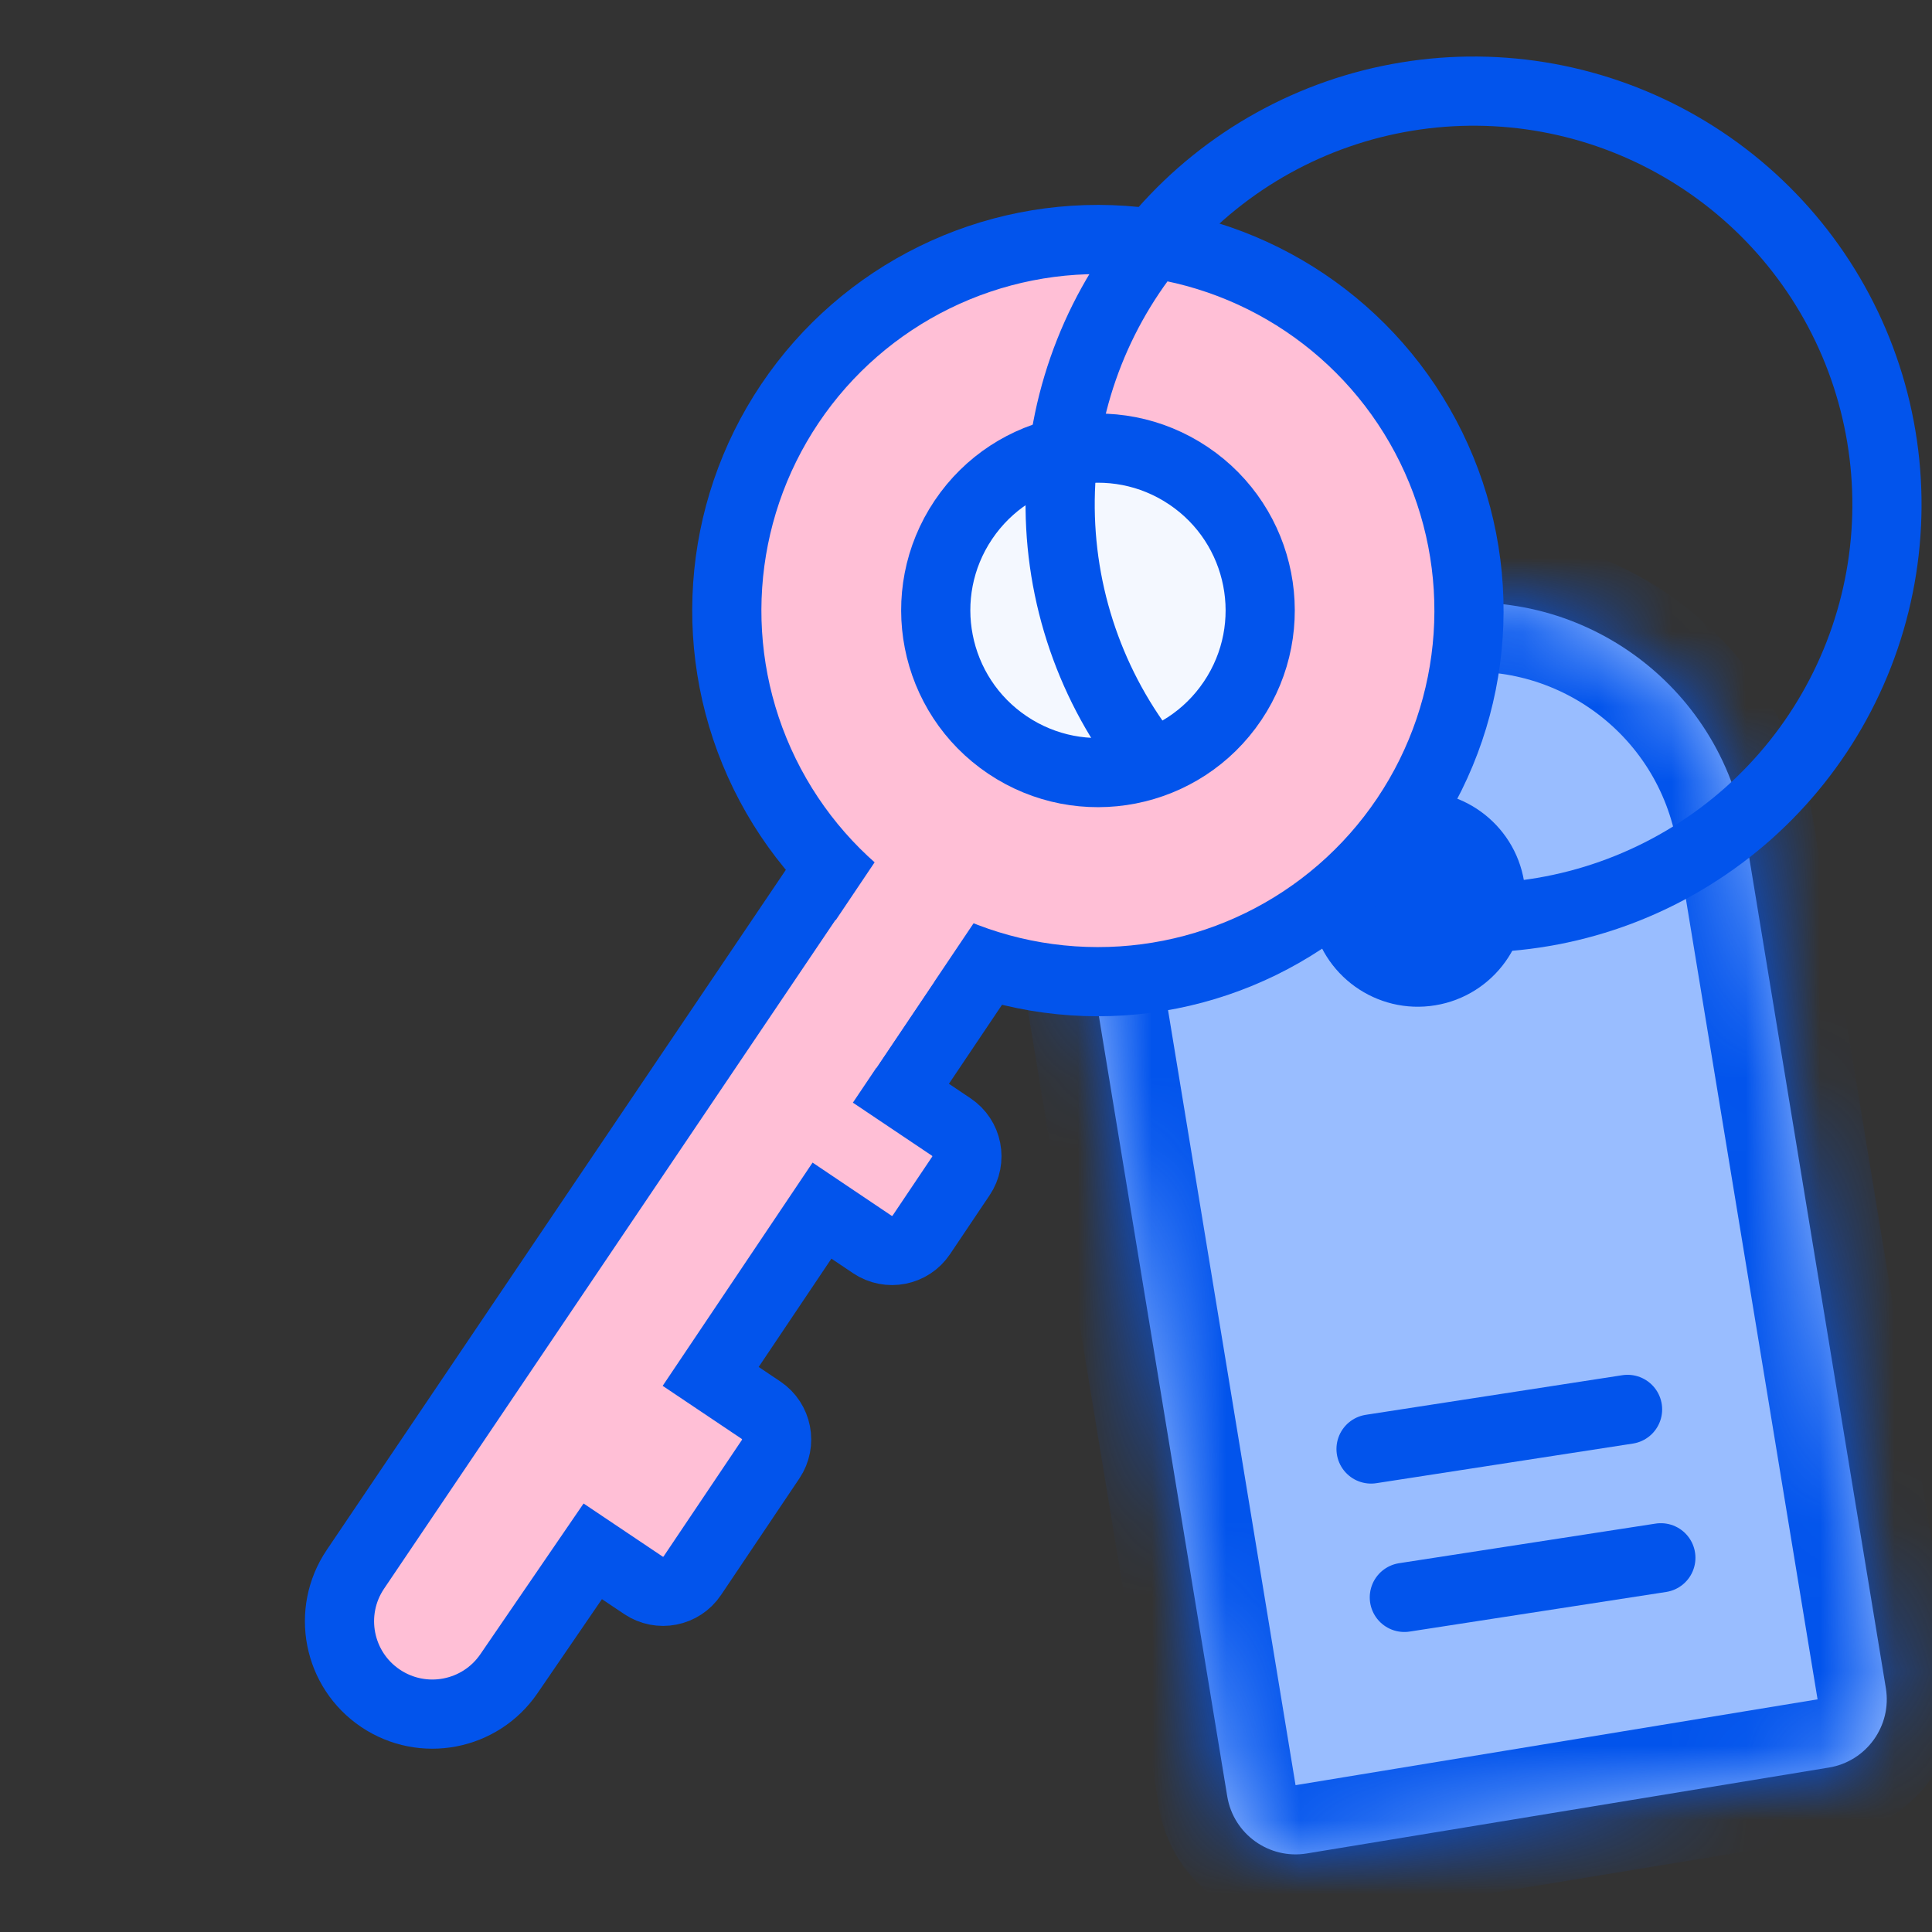
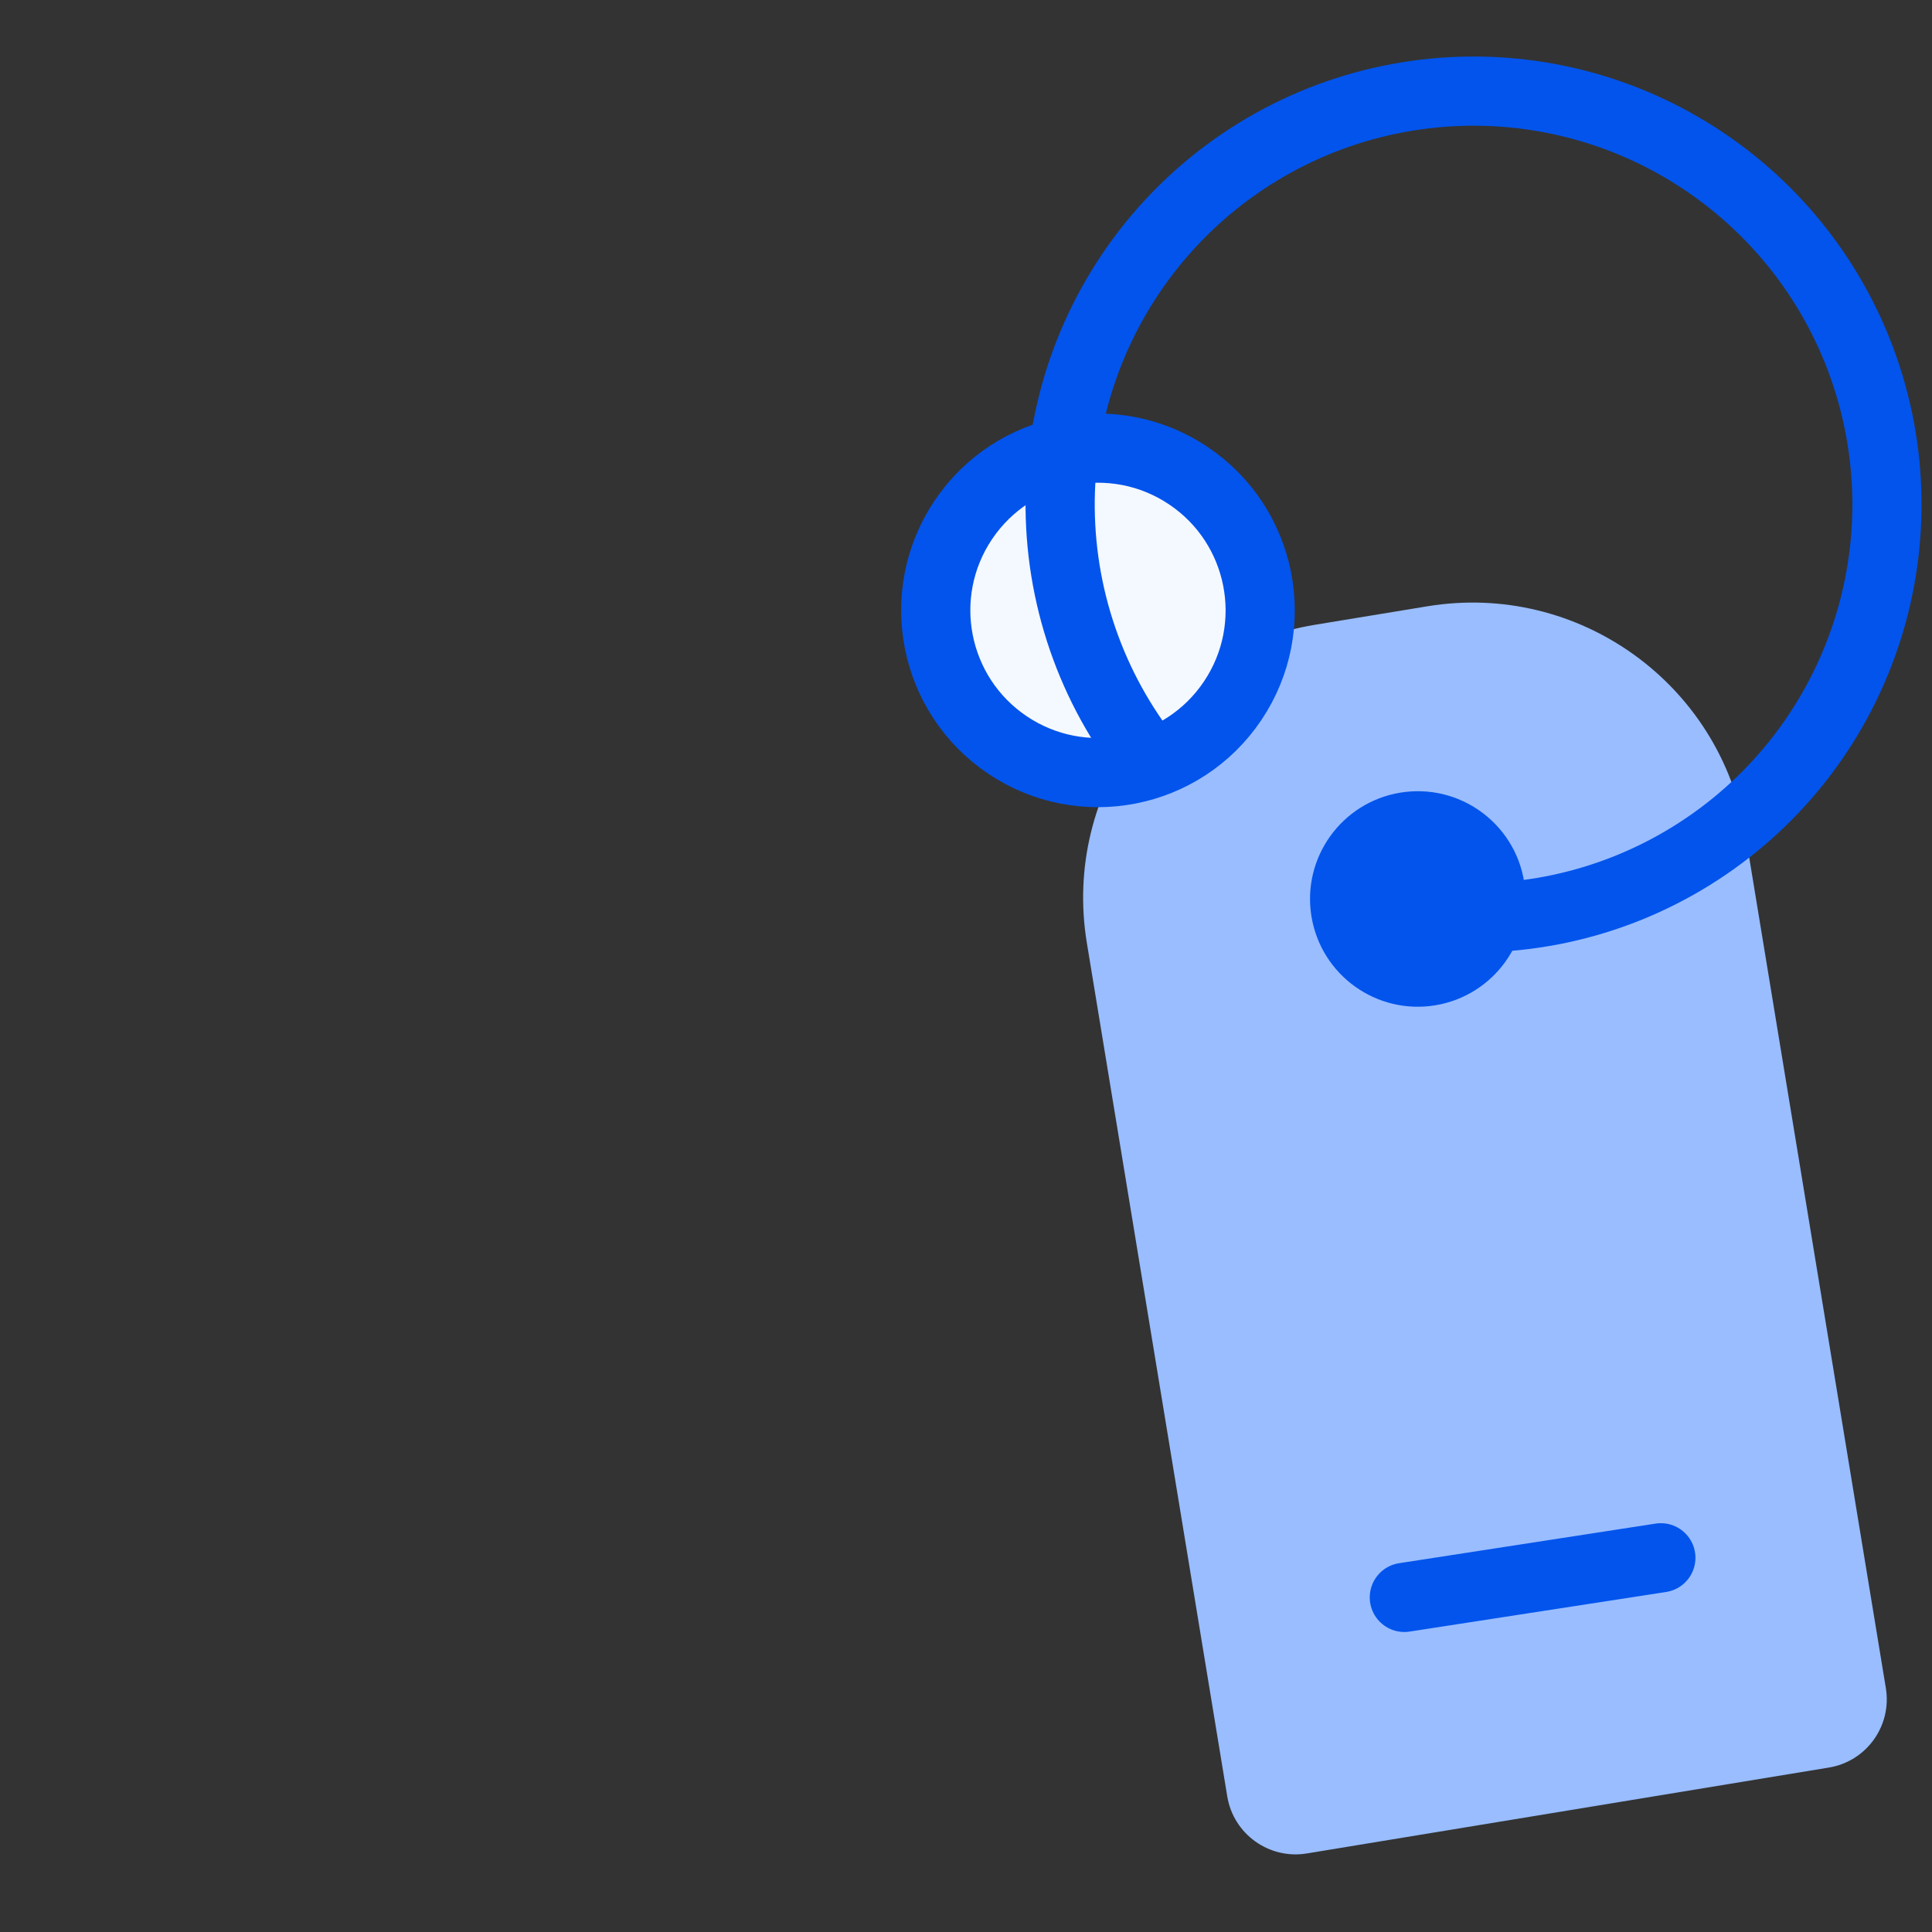
<svg xmlns="http://www.w3.org/2000/svg" width="26" height="26" viewBox="0 0 26 26" fill="none">
  <rect x="0" y="0" width="26" height="26" fill="#333333" stroke="none" />
  <path d="M22.009 11.909C21.232 12.239 20.39 12.389 19.546 12.345C18.703 12.302 17.881 12.068 17.141 11.659" stroke="#0254EC" stroke-width="0.931" />
  <mask id="path-2-inside-1_4657_52222" fill="white">
-     <path d="M14.626 12.687C14.293 10.658 15.667 8.742 17.696 8.408L19.21 8.159C21.24 7.825 23.155 9.2 23.489 11.229L25.379 22.718C25.462 23.225 25.119 23.704 24.612 23.787L17.586 24.943C17.079 25.026 16.6 24.683 16.516 24.176L14.626 12.687Z" />
-   </mask>
+     </mask>
  <path d="M14.626 12.687C14.293 10.658 15.667 8.742 17.696 8.408L19.21 8.159C21.24 7.825 23.155 9.2 23.489 11.229L25.379 22.718C25.462 23.225 25.119 23.704 24.612 23.787L17.586 24.943C17.079 25.026 16.6 24.683 16.516 24.176L14.626 12.687Z" fill="#99BDFF" />
  <path d="M19.21 8.159L19.059 7.24L19.21 8.159ZM17.696 8.408L17.848 9.327L17.696 8.408ZM17.848 9.327L19.361 9.078L19.059 7.24L17.545 7.489L17.848 9.327ZM22.57 11.38L24.46 22.869L26.298 22.567L24.408 11.078L22.57 11.38ZM24.46 22.869L17.435 24.024L17.737 25.862L24.763 24.706L24.46 22.869ZM17.435 24.024L15.545 12.536L13.708 12.838L15.598 24.327L17.435 24.024ZM17.435 24.024L17.435 24.024L15.598 24.327C15.765 25.341 16.723 26.029 17.737 25.862L17.435 24.024ZM24.46 22.869L24.46 22.869L24.763 24.706C25.777 24.539 26.465 23.581 26.298 22.567L24.46 22.869ZM19.361 9.078C20.883 8.827 22.32 9.858 22.57 11.38L24.408 11.078C23.991 8.541 21.596 6.823 19.059 7.24L19.361 9.078ZM17.545 7.489C15.009 7.907 13.29 10.302 13.708 12.838L15.545 12.536C15.295 11.014 16.326 9.577 17.848 9.327L17.545 7.489Z" fill="#0254EC" mask="url(#path-2-inside-1_4657_52222)" />
  <circle cx="19.08" cy="12.098" r="1.45" transform="rotate(-9.342 19.08 12.098)" fill="#0254EC" />
-   <path d="M11.212 11.595L4.783 21.119C4.396 21.692 4.548 22.47 5.121 22.855C5.691 23.238 6.462 23.09 6.849 22.524L7.977 20.877L8.658 21.334C8.876 21.481 9.171 21.423 9.317 21.205L10.371 19.637C10.517 19.419 10.459 19.124 10.242 18.978L9.564 18.523L11.062 16.292L11.74 16.748C11.958 16.894 12.253 16.836 12.399 16.618L12.931 15.826C13.078 15.608 13.02 15.313 12.802 15.167L12.124 14.712L13.282 12.989C13.666 12.417 13.514 11.642 12.942 11.257C12.371 10.873 11.597 11.024 11.212 11.595Z" fill="#FFBFD6" stroke="#0254EC" stroke-width="0.931" />
-   <circle cx="14.775" cy="8.217" r="4.994" transform="rotate(33.898 14.775 8.217)" fill="#FFBFD6" stroke="#0254EC" stroke-width="0.931" />
-   <rect x="12.034" y="11.212" width="1.563" height="2.757" transform="rotate(33.898 12.034 11.212)" fill="#FFBFD6" />
  <circle cx="14.776" cy="8.214" r="2.183" transform="rotate(33.898 14.776 8.214)" fill="#F4F8FF" stroke="#0254EC" stroke-width="0.931" />
  <path d="M15.414 10.172C14.631 9.15 14.227 7.889 14.27 6.602C14.314 5.316 14.802 4.085 15.651 3.118C16.5 2.151 17.659 1.508 18.929 1.3C20.199 1.091 21.502 1.329 22.616 1.974C23.73 2.618 24.587 3.629 25.039 4.834C25.491 6.039 25.512 7.364 25.097 8.582C24.682 9.801 23.858 10.838 22.764 11.516C21.671 12.195 20.376 12.473 19.1 12.304" stroke="#0254EC" stroke-width="0.931" />
-   <path d="M18.451 19.5L21.903 18.967" stroke="#0254EC" stroke-width="0.931" stroke-linecap="round" />
  <path d="M18.899 21.497L22.351 20.964" stroke="#0254EC" stroke-width="0.931" stroke-linecap="round" />
</svg>